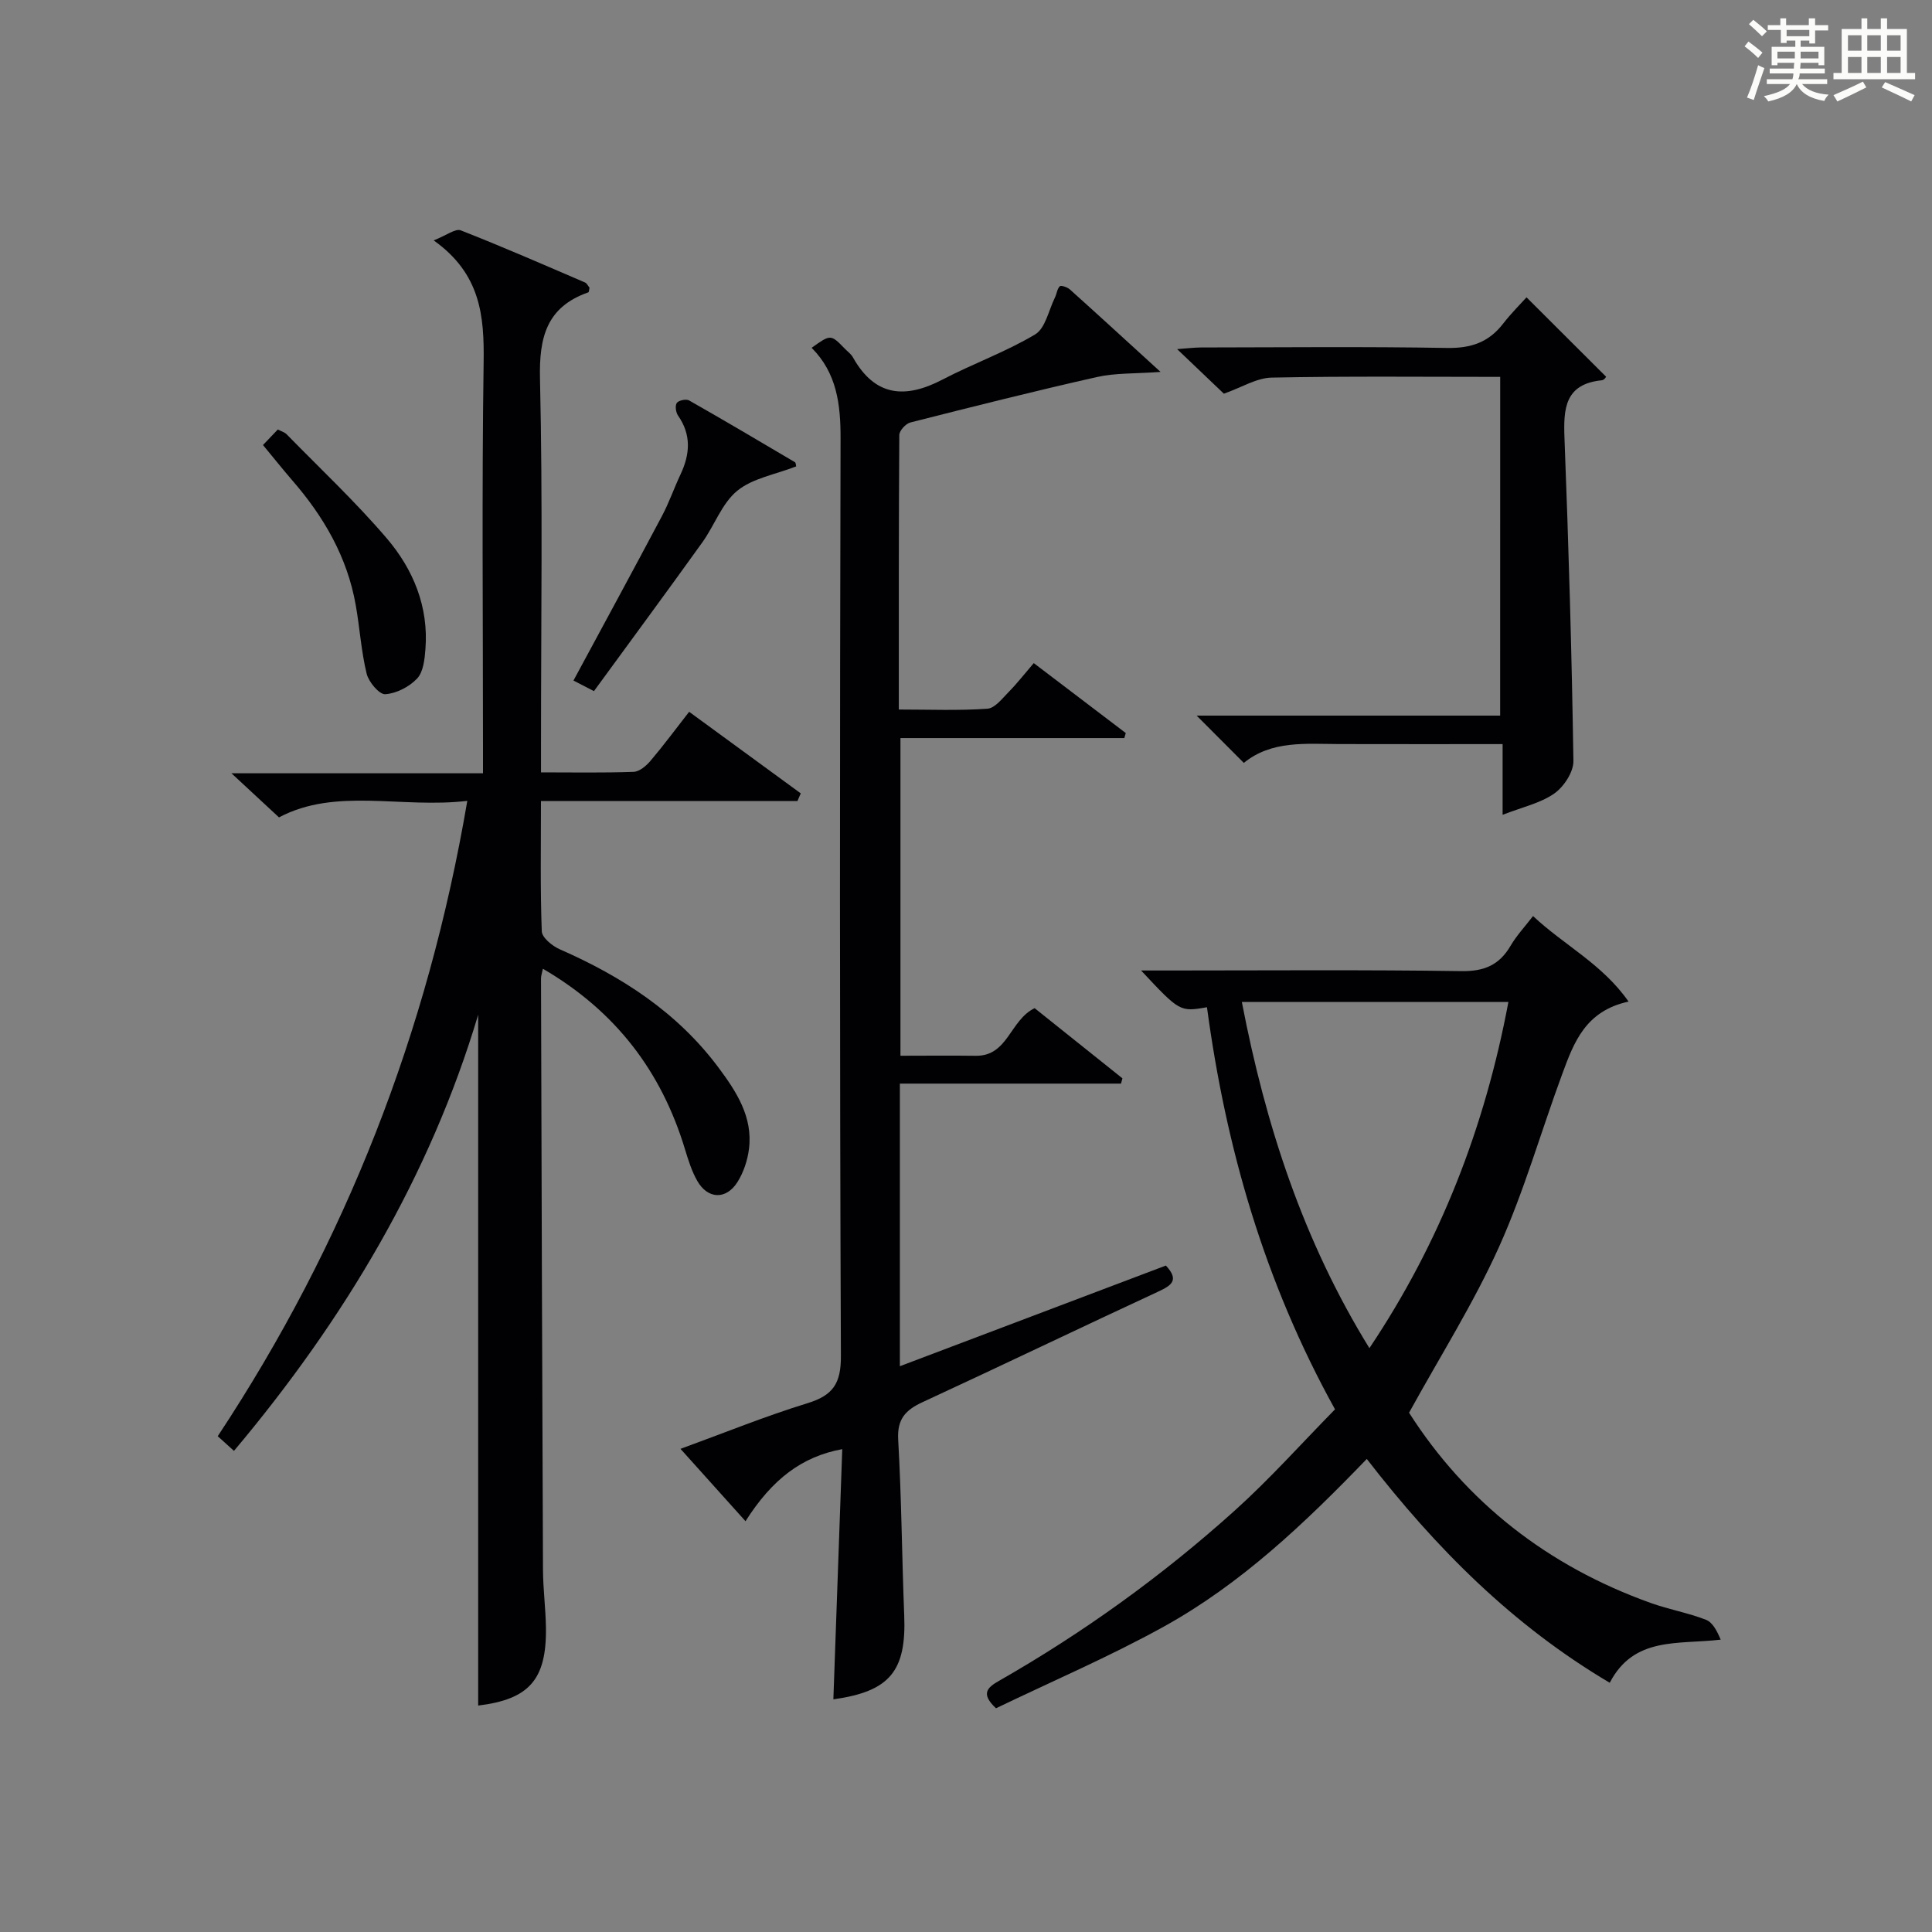
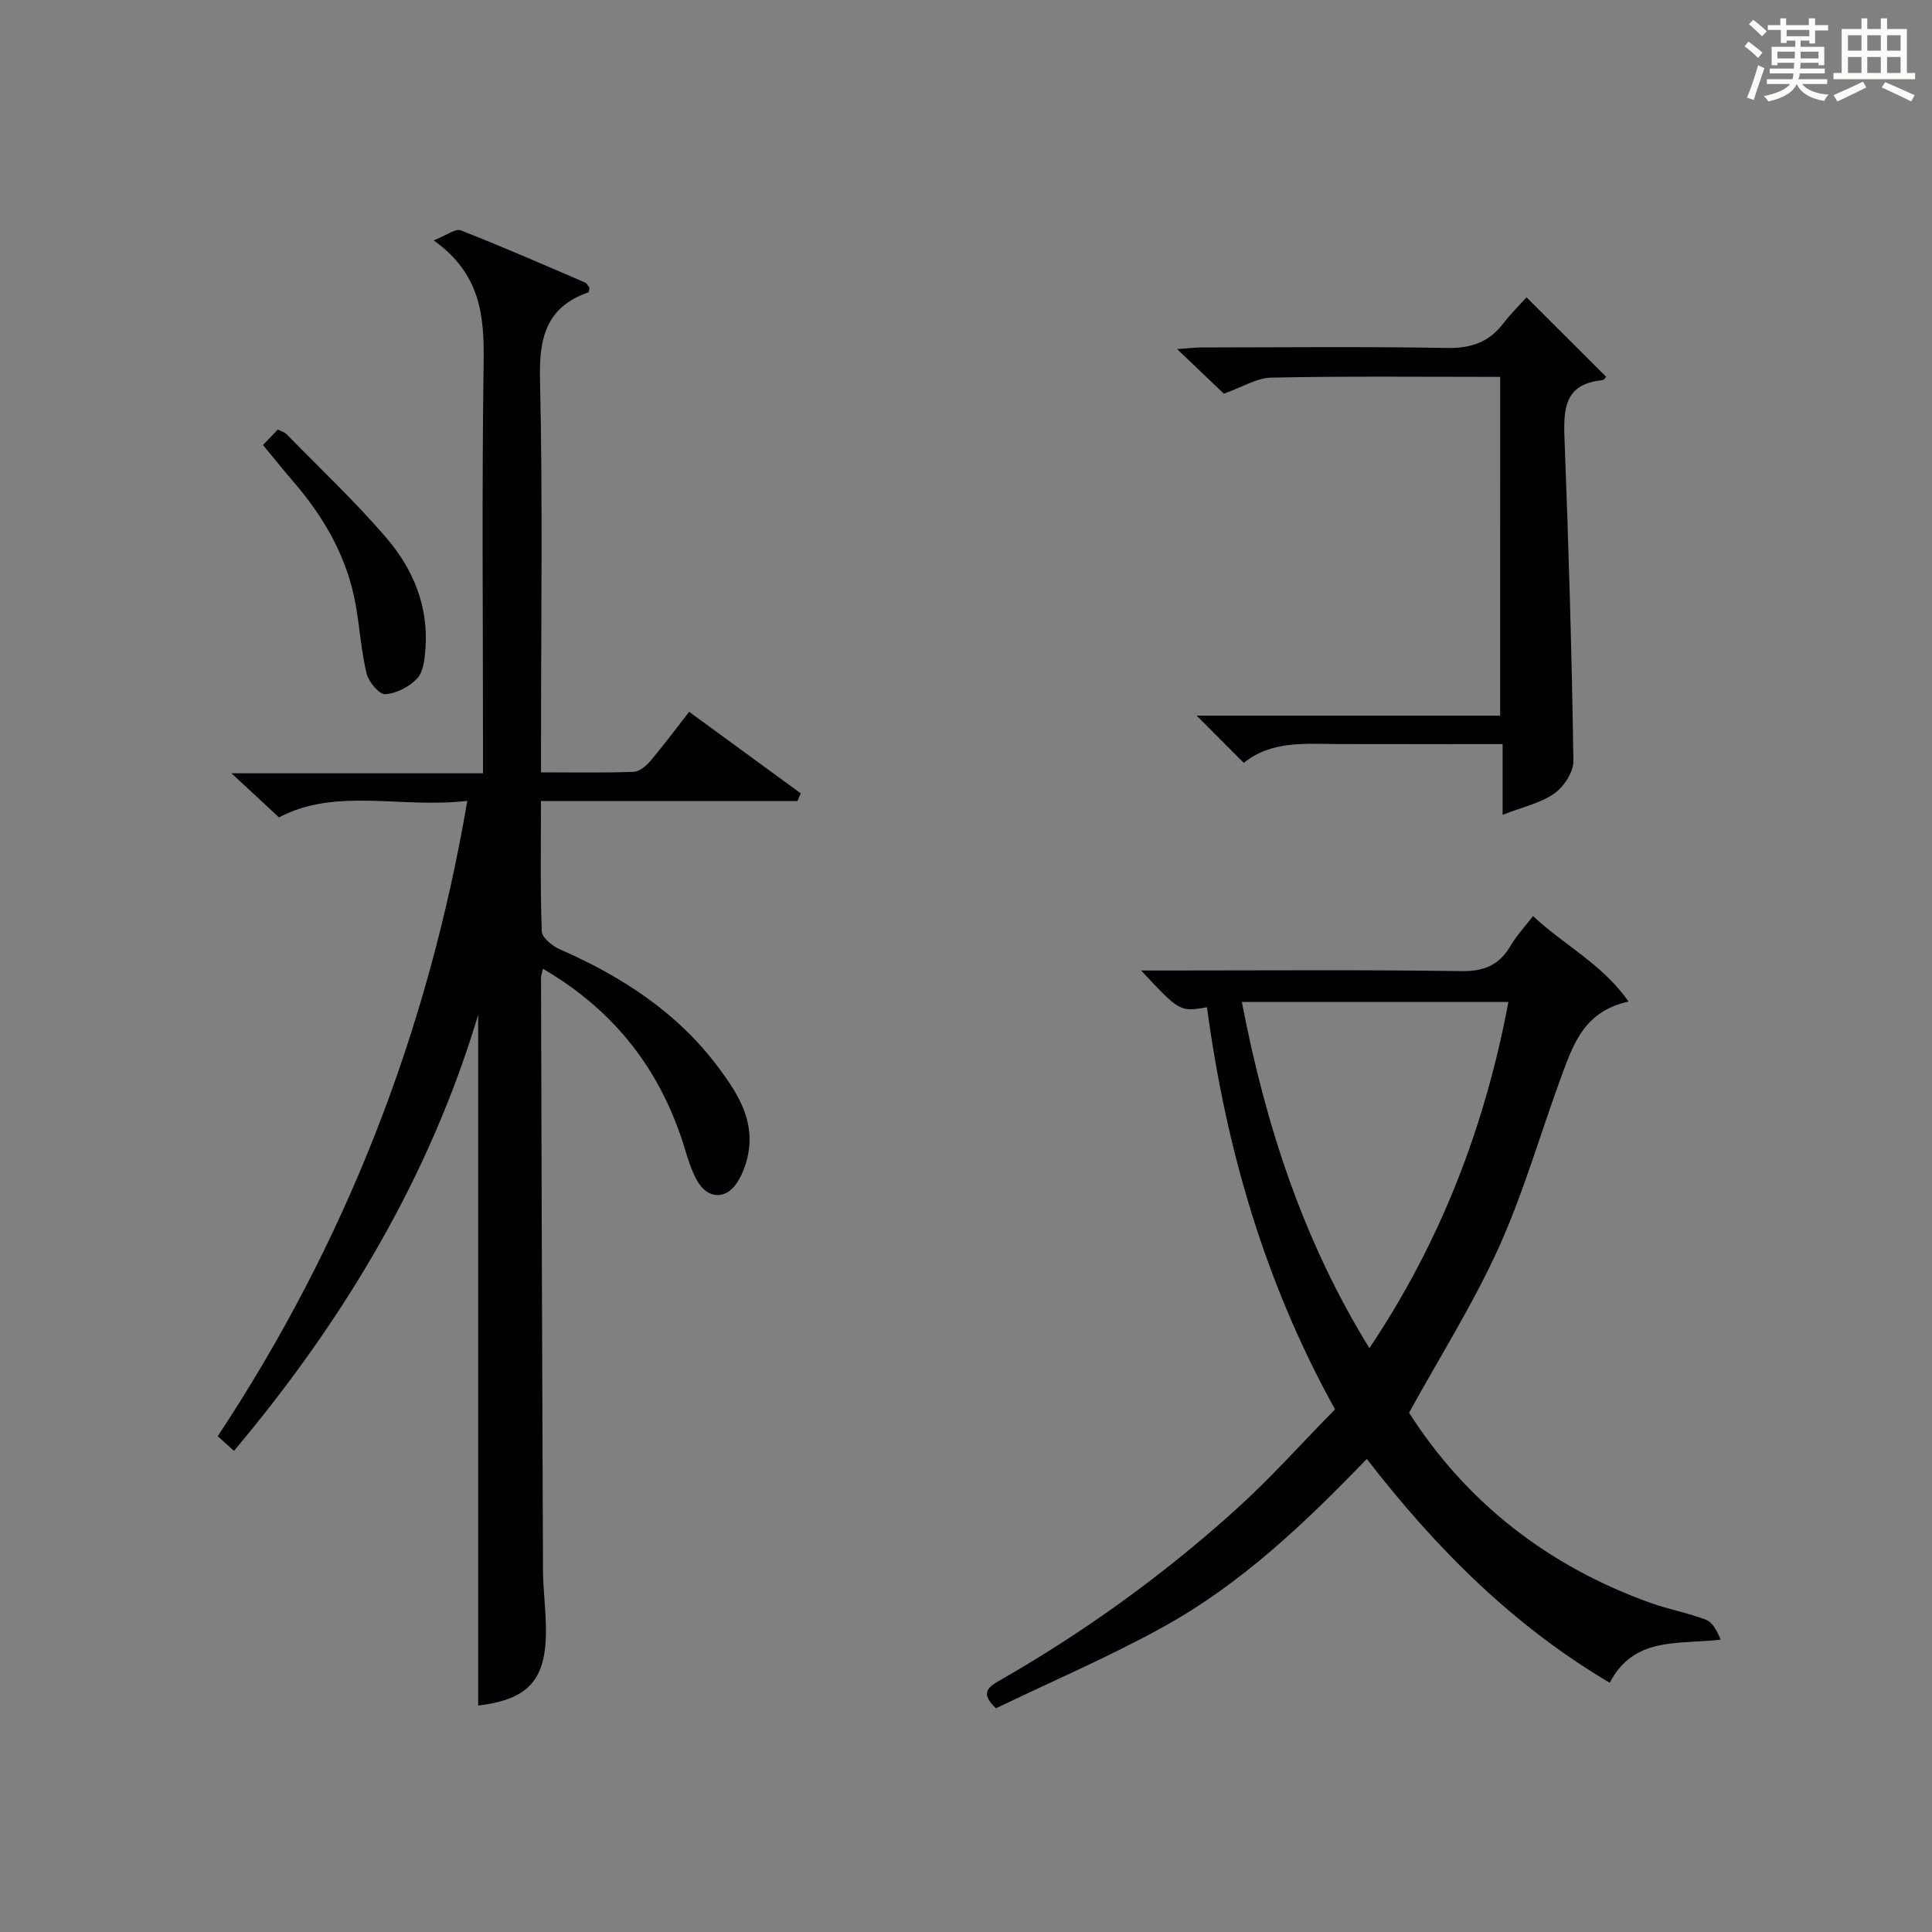
<svg xmlns="http://www.w3.org/2000/svg" version="1.1" id="漢_ZDIC_典" x="0px" y="0px" viewBox="0 0 400 400" style="enable-background:new 0 0 400 400;" xml:space="preserve">
  <rect x="0" y="0" width="400" height="400" fill="#808080" stroke="none" />
  <style type="text/css">
	.st1{fill:#010104;}
	.st0{fill:#fbfcfa;}
</style>
  <g>
    <path class="st0" d="M361.2,9.6l0.8-1c0.9,0.7,1.9,1.4,2.9,2.3L364,12C363,11,362,10.2,361.2,9.6z M361.7,20.2   c0.9-2.1,1.6-4.3,2.3-6.7c0.4,0.2,0.8,0.4,1.3,0.6c-0.7,2.1-1.5,4.3-2.2,6.6L361.7,20.2z M362.1,5l0.9-0.9c1,0.8,2,1.6,2.8,2.4   l-1,1C363.9,6.6,363,5.8,362.1,5z M374.6,3.8h1.2v1.4h2.7v1.1h-2.7v2.7h-1.2V8.4h-1.8v1.3h4.9v3.8h-1.2v-0.5h-3.7   c0,0.4-0.1,0.9-0.1,1.2h5.1v1h-5.2c0,0.5-0.1,0.9-0.3,1.2h6v1h-5.2c1.1,1.3,2.9,2,5.5,2.2c-0.4,0.4-0.7,0.8-0.9,1.3   c-2.9-0.5-4.8-1.6-5.7-3.5H372c-0.8,1.7-2.7,2.9-5.9,3.6c-0.2-0.4-0.6-0.8-0.9-1.1c2.8-0.6,4.6-1.4,5.4-2.5h-4.8v-1h5.3   c0.1-0.3,0.2-0.7,0.2-1.2h-4.9v-1h5c0-0.4,0-0.8,0.1-1.2H368v0.5h-1.2V9.7h4.9V8.4h-1.8v0.5h-1.2V6.2H366V5.2h2.6V3.8h1.2v1.4h4.7   V3.8z M368,12.1h3.6c0-0.4,0-0.9,0-1.4H368V12.1z M369.9,7.5h4.7V6.2h-4.7V7.5z M376.5,10.7h-3.7c0,0.5,0,1,0,1.4h3.7V10.7z" />
    <path class="st0" d="M385.3,3.8h1.3V6h2.8V3.8h1.3V6h4.1v9.1h1.7v1.3h-16.9v-1.3h1.7V6h4.1V3.8z M385.7,16.9l0.7,1.2   c-1.8,0.9-3.8,1.9-6,2.9c-0.2-0.4-0.5-0.8-0.8-1.3C381.9,18.7,383.9,17.8,385.7,16.9z M382.6,10.5h2.8V7.3h-2.8V10.5z M382.6,15.1   h2.8v-3.3h-2.8V15.1z M386.6,10.5h2.8V7.3h-2.8V10.5z M386.6,15.1h2.8v-3.3h-2.8V15.1z M390.3,17c2.1,0.9,4.1,1.8,6.1,2.7l-0.7,1.3   c-2.2-1.1-4.2-2-6.1-2.9L390.3,17z M393.5,7.3h-2.8v3.2h2.8V7.3z M390.7,15.1h2.8v-3.3h-2.8V15.1z" />
    <path class="st1" d="M89.79,49.77c2.67-1.05,4.5-2.5,5.6-2.08c8.66,3.39,17.18,7.12,25.72,10.79c0.4,0.17,0.64,0.72,0.94,1.08   c-0.09,0.37-0.08,0.91-0.25,0.97c-8.64,3.03-10.2,9.29-10,17.88c0.58,25.15,0.21,50.31,0.21,75.47c0,1.81,0,3.61,0,6.03   c6.64,0,12.91,0.12,19.17-0.11c1.21-0.04,2.62-1.24,3.5-2.28c2.68-3.16,5.15-6.5,8-10.15c7.84,5.73,15.48,11.31,23.11,16.89   c-0.23,0.53-0.46,1.06-0.69,1.59c-17.51,0-35.02,0-53.1,0c0,9.42-0.16,18.2,0.17,26.97c0.05,1.31,2.18,3.04,3.72,3.72   c12.86,5.63,24.36,13.08,32.86,24.48c3.69,4.95,7.15,10.22,6.32,16.84c-0.3,2.38-1.13,4.9-2.41,6.91c-2.36,3.69-6.16,3.5-8.31-0.3   c-1.13-1.99-1.84-4.25-2.51-6.46c-4.87-16.14-14.34-28.64-29.44-37.44c-0.18,0.88-0.39,1.44-0.39,2   c0.12,40.82,0.23,81.63,0.41,122.45c0.02,3.98,0.55,7.95,0.61,11.93c0.16,10.83-3.5,14.88-14.03,16.17c0-47.78,0-95.6,0-143.03   c-9.96,33.34-27.67,63.08-50.56,90.3c-1.06-0.95-2.1-1.9-3.36-3.04c26.48-40.06,43.5-83.61,51.67-131.54   c-13.68,1.62-27.17-2.83-38.99,3.42c-3.26-3.02-6.34-5.88-9.84-9.13c17.4,0,34.31,0,52.08,0c0-2.09,0-3.83,0-5.56   c0-26.49-0.25-52.99,0.13-79.47C100.27,65.49,99.57,56.73,89.79,49.77z" />
-     <path class="st1" d="M172.54,351.83c0.61-17.2,1.22-34.43,1.84-51.8c-8.32,1.52-14.5,6.2-20.03,14.92c-4.34-4.83-8.64-9.61-13.46-14.98   c9.18-3.35,17.62-6.79,26.29-9.45c5.27-1.62,6.95-4.07,6.92-9.77c-0.26-63.31-0.23-126.62-0.07-189.93   c0.02-7.11-0.77-13.58-5.99-18.81c3.95-2.82,3.95-2.82,6.86,0.17c0.58,0.6,1.31,1.11,1.7,1.82c4.57,8.15,10.85,8.6,18.55,4.58   c6.3-3.29,13.08-5.71,19.16-9.34c2.13-1.27,2.8-5,4.1-7.63c0.38-0.77,0.45-1.8,1.01-2.34c0.26-0.25,1.55,0.18,2.07,0.64   c5.92,5.31,11.77,10.69,18.79,17.09c-5.34,0.39-9.37,0.2-13.17,1.06c-12.93,2.91-25.78,6.15-38.63,9.41   c-0.95,0.24-2.28,1.69-2.29,2.59c-0.13,18.78-0.1,37.55-0.1,56.84c6.46,0,12.43,0.25,18.35-0.17c1.56-0.11,3.1-2.15,4.44-3.51   c1.72-1.75,3.23-3.7,5.15-5.93c6.51,4.95,12.78,9.72,19.05,14.48c-0.1,0.35-0.2,0.69-0.3,1.04c-15.33,0-30.67,0-46.35,0   c0,22.02,0,43.43,0,65.77c5.11,0,10.35-0.06,15.58,0.01c6.71,0.09,7.06-7.38,12.2-9.86c5.89,4.71,12.03,9.62,18.18,14.53   c-0.1,0.36-0.2,0.72-0.3,1.09c-15.19,0-30.38,0-45.78,0c0,19.77,0,38.85,0,58.51c18.62-7.05,36.88-13.96,55.07-20.84   c2.83,3.03,1.17,4.12-1.6,5.4c-16.27,7.55-32.44,15.33-48.73,22.86c-3.54,1.63-5.33,3.48-5.09,7.77   c0.69,12.12,0.77,24.27,1.25,36.41C187.67,346.01,184.2,350.2,172.54,351.83z" />
    <path class="st1" d="M282.98,302.06c-12.86,13.34-26.04,25.87-42.02,34.71c-11.29,6.25-23.22,11.35-34.75,16.91c-3.22-3.01-1.81-4.29,0.59-5.66   c17.55-10.02,33.88-21.8,48.88-35.31c7.26-6.54,13.8-13.88,20.72-20.92c-14.66-26.47-22.6-54.24-26.51-83.25   c-5.62,0.96-5.62,0.96-13.64-7.61c2.47,0,4.14,0,5.81,0c20.17,0,40.33-0.17,60.49,0.13c4.74,0.07,7.86-1.25,10.2-5.25   c1.24-2.12,2.97-3.96,4.65-6.15c6.41,6.03,14.32,9.9,19.78,17.71c-8.91,1.91-11.32,8.45-13.69,14.87   c-4.43,11.98-7.92,24.35-13.15,35.96c-5.24,11.62-12.12,22.5-18.61,34.29c11.79,18.47,28.69,31.76,50.07,39.4   c3.74,1.34,7.72,2.03,11.41,3.47c1.4,0.55,2.3,2.36,3.04,4.11c-8.84,1.05-17.96-0.72-22.97,8.93   C313.23,336.54,297.35,320.63,282.98,302.06z M312.3,207.44c-18.91,0-36.93,0-55.19,0c4.9,25.48,12.69,49.44,26.41,71.68   C298.21,257.2,307.43,233.36,312.3,207.44z" />
    <path class="st1" d="M310.6,78.03c-16.05,0-31.7-0.17-47.33,0.15c-3.1,0.06-6.16,2.02-9.88,3.33c-2.7-2.58-5.89-5.62-9.68-9.23   c2.12-0.15,3.51-0.33,4.9-0.34c16.99-0.02,33.98-0.2,50.96,0.1c4.93,0.09,8.62-1.14,11.61-5c1.73-2.23,3.75-4.23,4.87-5.48   c5.75,5.73,11.06,11.04,16.47,16.43c0.09-0.08-0.35,0.69-0.86,0.74c-7.67,0.76-7.99,5.85-7.75,11.99   c0.86,22.27,1.51,44.54,1.85,66.82c0.04,2.29-1.99,5.37-3.98,6.76c-2.87,2-6.59,2.8-10.68,4.4c0-5.27,0-9.66,0-14.64   c-11.61,0-22.71,0.02-33.81-0.01c-6.95-0.02-14.03-0.79-19.77,3.9c-3.3-3.31-6.32-6.33-9.77-9.79c21.07,0,41.76,0,62.84,0   C310.6,124.68,310.6,101.66,310.6,78.03z" />
-     <path class="st1" d="M164.84,96.56c-4.35,1.7-9.04,2.45-12.21,5.06c-3.18,2.61-4.7,7.16-7.22,10.67c-7.36,10.26-14.86,20.42-22.44,30.8   c-1.81-0.93-3.06-1.58-4.24-2.19c6.23-11.55,12.33-22.77,18.31-34.04c1.48-2.78,2.51-5.79,3.86-8.65   c1.96-4.17,2.27-8.18-0.52-12.17c-0.46-0.66-0.65-2.06-0.25-2.62c0.37-0.53,1.93-0.86,2.53-0.52c7.36,4.18,14.64,8.49,21.92,12.79   C164.78,95.82,164.77,96.3,164.84,96.56z" />
    <path class="st1" d="M54.45,92.14c1.23-1.29,2.12-2.22,3.07-3.22c0.7,0.37,1.4,0.56,1.83,1c6.97,7.13,14.26,13.97,20.72,21.53   c5.49,6.43,8.7,14.17,8.01,22.95c-0.16,2.1-0.43,4.71-1.72,6.08c-1.62,1.72-4.29,3.1-6.6,3.25c-1.23,0.08-3.43-2.53-3.85-4.25   c-1.13-4.64-1.42-9.48-2.26-14.21c-1.75-9.94-6.62-18.32-13.16-25.84C58.54,97.17,56.68,94.83,54.45,92.14z" />
  </g>
</svg>